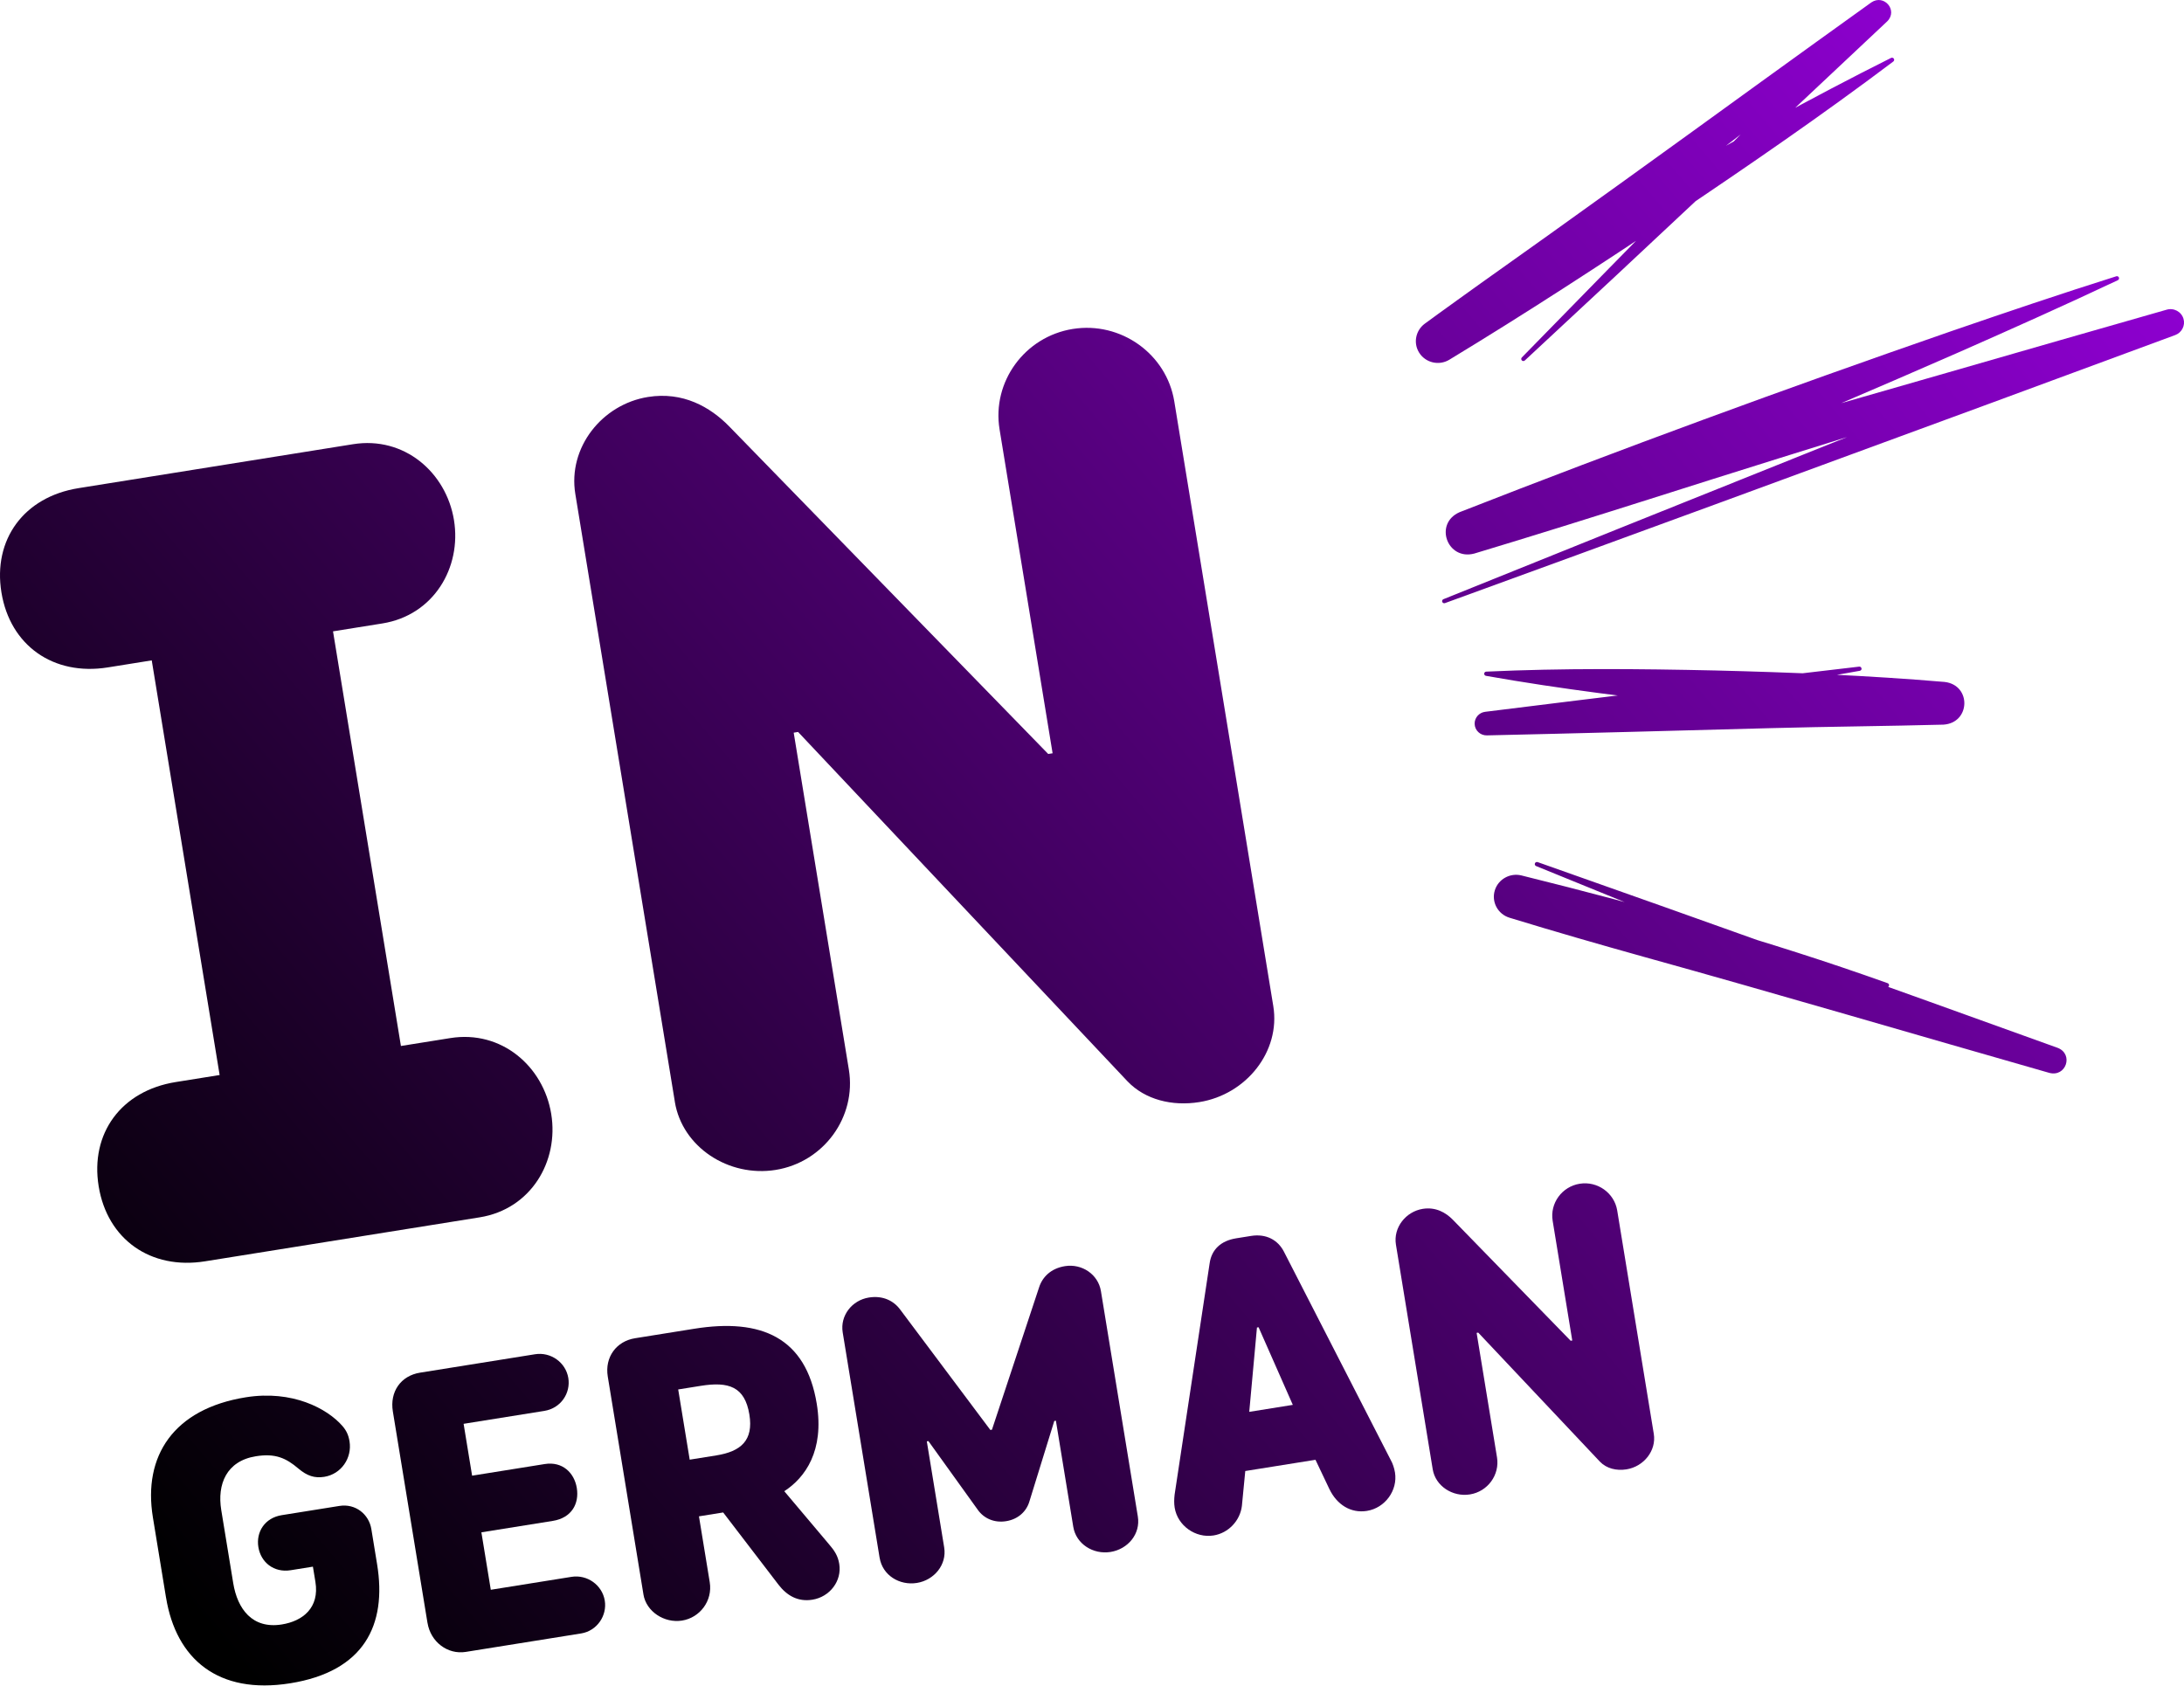
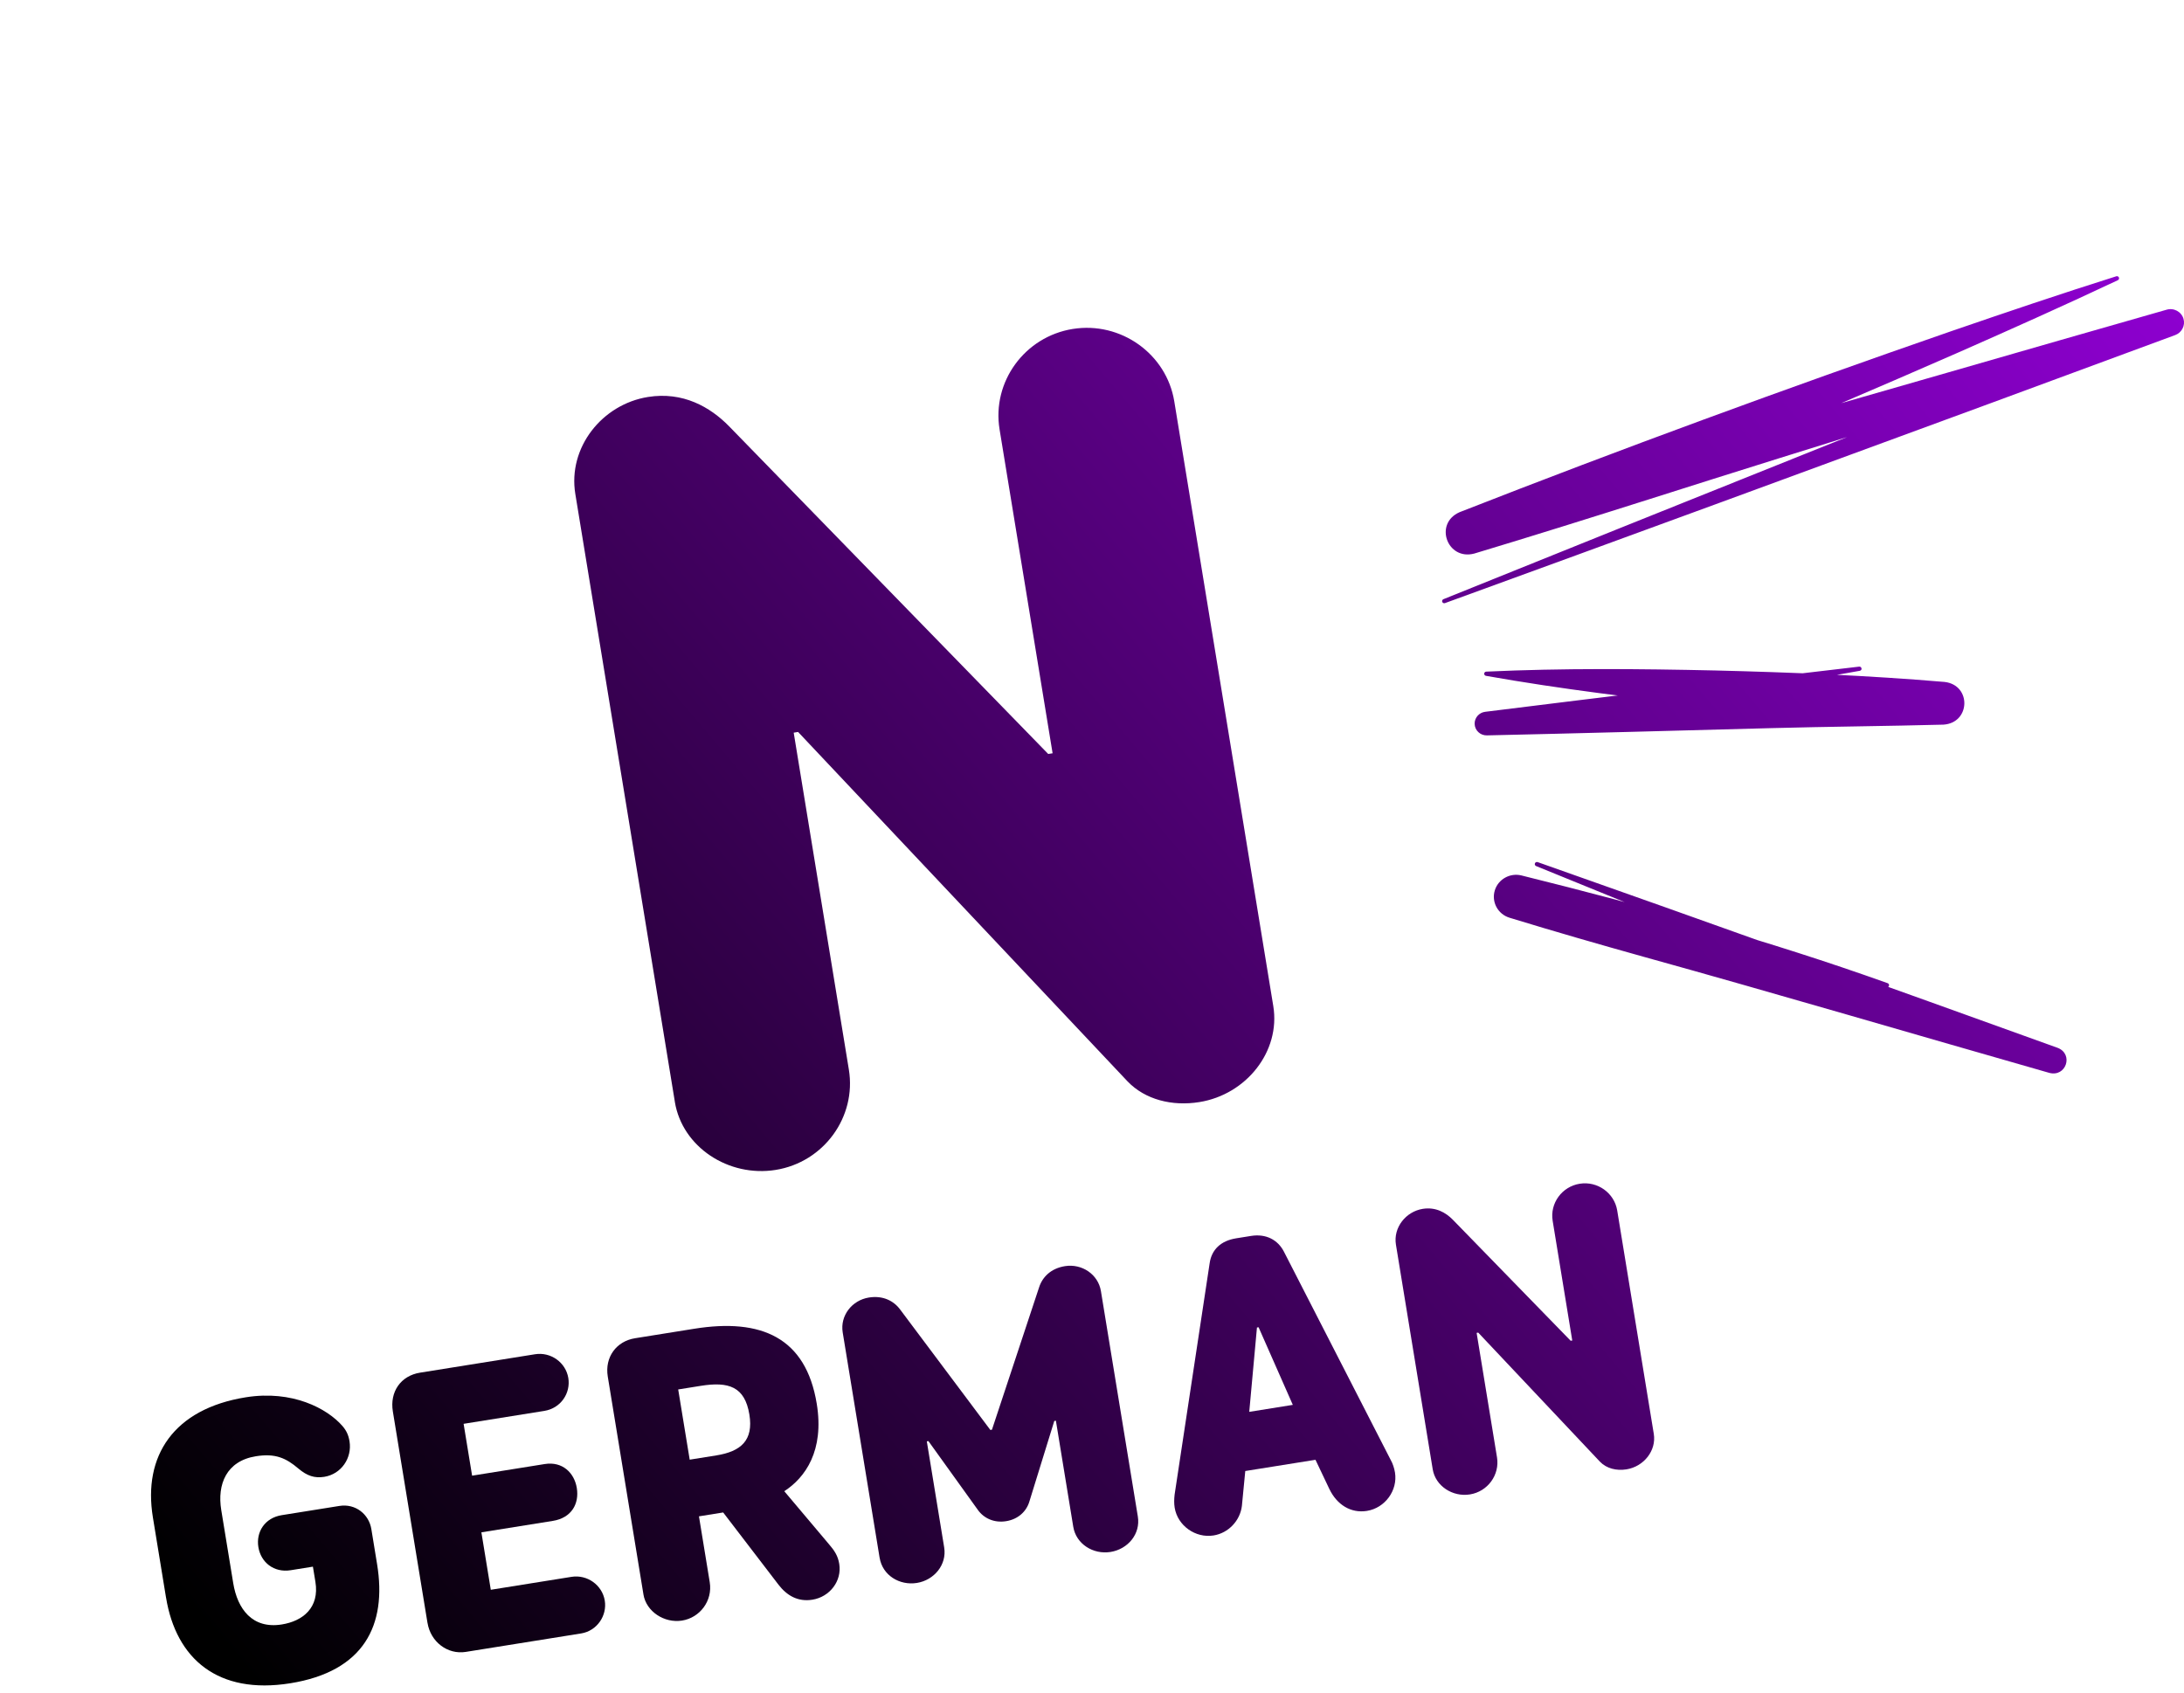
<svg xmlns="http://www.w3.org/2000/svg" width="200" height="155" viewBox="0 0 200 155" fill="none">
  <g clip-path="url(#clip0_174_126)">
    <path d="M15.203 146.299L14.001 138.956C13.079 133.331 15.899 129.018 22.512 127.959C26.762 127.279 29.959 128.979 31.361 130.591C31.733 131.02 31.917 131.441 32.007 131.988C32.258 133.522 31.248 134.996 29.696 135.244C28.808 135.386 28.128 135.158 27.337 134.496C26.191 133.518 25.209 133.075 23.436 133.359C20.739 133.791 19.873 135.917 20.262 138.29L21.357 144.976C21.746 147.351 23.108 149.195 25.805 148.763C27.728 148.455 29.272 147.232 28.883 144.859L28.655 143.47L26.624 143.795C25.072 144.043 23.889 143.071 23.661 141.682C23.434 140.294 24.246 139.003 25.798 138.754L31.081 137.909C32.56 137.672 33.784 138.676 34.006 140.026L34.532 143.242C35.448 148.831 33.336 153.067 26.576 154.15C19.962 155.208 16.126 151.925 15.205 146.298L15.203 146.299Z" fill="url(#paint0_linear_174_126)" />
    <path d="M39.146 148.615L35.975 129.253C35.682 127.462 36.693 125.988 38.466 125.704L48.995 124.018C50.436 123.787 51.81 124.767 52.043 126.191C52.271 127.581 51.36 128.963 49.845 129.206L42.455 130.389L43.233 135.138L49.884 134.073C51.508 133.813 52.593 134.877 52.821 136.265C53.054 137.69 52.359 139.001 50.623 139.279L44.083 140.326L44.944 145.587L52.334 144.403C53.775 144.172 55.148 145.152 55.382 146.577C55.61 147.964 54.661 149.353 53.22 149.585L42.655 151.276C40.992 151.542 39.434 150.368 39.148 148.614L39.146 148.615Z" fill="url(#paint1_linear_174_126)" />
    <path d="M58.923 146.01L55.657 126.063C55.364 124.272 56.454 122.823 58.154 122.552L63.584 121.682C69.718 120.7 73.8 122.484 74.793 128.548C75.499 132.859 73.74 135.314 71.82 136.56L75.914 141.416C76.427 142.008 76.734 142.485 76.854 143.215C77.111 144.786 75.984 146.241 74.394 146.496C73.065 146.709 72.059 146.12 71.288 145.118L66.225 138.507L64.007 138.862L64.994 144.89C65.275 146.607 64.086 148.147 62.461 148.407C60.836 148.667 59.179 147.584 58.922 146.012L58.923 146.01ZM65.597 133.282C67.85 132.921 69.012 131.911 68.624 129.536C68.205 126.979 66.724 126.503 64.174 126.911L62.106 127.242L63.159 133.672L65.597 133.282Z" fill="url(#paint2_linear_174_126)" />
    <path d="M80.551 142.66L77.171 122.019C76.92 120.484 78.016 119.073 79.567 118.824C80.861 118.617 81.856 119.132 82.442 119.937L90.691 130.951L90.838 130.928L95.151 117.903C95.45 116.957 96.23 116.156 97.524 115.95C99.075 115.701 100.566 116.699 100.817 118.234L104.197 138.875C104.46 140.482 103.283 141.869 101.696 142.124C100.107 142.378 98.542 141.392 98.285 139.822L96.694 130.104L96.547 130.127L94.267 137.502C93.998 138.407 93.244 139.128 92.136 139.305C91.028 139.483 90.082 139.034 89.538 138.259L85.02 131.971L84.873 131.995L86.464 141.713C86.721 143.284 85.551 144.707 83.963 144.961C82.374 145.215 80.816 144.265 80.553 142.659L80.551 142.66Z" fill="url(#paint3_linear_174_126)" />
    <path d="M107.571 138.072C107.506 137.671 107.519 137.293 107.565 136.873L110.771 115.702C110.944 114.437 111.796 113.626 113.201 113.401L114.569 113.182C115.934 112.963 117.015 113.54 117.571 114.614L127.375 133.738C127.533 134.014 127.678 134.441 127.745 134.842C128.014 136.486 126.837 138.098 125.175 138.364C123.697 138.601 122.427 137.792 121.739 136.365L120.465 133.683L114.036 134.712L113.726 137.911C113.565 139.249 112.502 140.393 111.135 140.612C109.472 140.878 107.841 139.715 107.571 138.072ZM118.39 128.654L115.255 121.546L115.106 121.57L114.4 129.293L118.39 128.654Z" fill="url(#paint4_linear_174_126)" />
    <path d="M131.201 134.552L127.833 113.983C127.576 112.412 128.741 110.952 130.291 110.703C131.473 110.514 132.394 111.041 133.032 111.688L143.833 122.782L143.98 122.759L142.185 111.798C141.922 110.191 143.038 108.662 144.662 108.403C146.287 108.142 147.832 109.244 148.096 110.852L151.446 131.31C151.697 132.844 150.532 134.304 148.945 134.559C148.021 134.707 147.112 134.478 146.518 133.86L135.369 122.037L135.222 122.06L137.088 133.46C137.351 135.066 136.237 136.594 134.61 136.854C133.021 137.109 131.452 136.084 131.201 134.552Z" fill="url(#paint5_linear_174_126)" />
-     <path d="M41.234 95.065L36.714 95.788L30.496 57.817L35.016 57.093C39.716 56.34 42.285 51.971 41.572 47.622C40.86 43.271 37.028 39.926 32.328 40.679L7.187 44.704C2.189 45.504 -0.662 49.41 0.132 54.258C0.925 59.102 4.877 61.919 9.875 61.119L13.896 60.475L20.113 98.447L16.093 99.091C11.094 99.891 8.243 103.797 9.037 108.645C9.83 113.49 13.782 116.307 18.78 115.507L43.922 111.481C48.622 110.729 51.19 106.359 50.478 102.01C49.766 97.659 45.934 94.312 41.234 95.065Z" fill="url(#paint6_linear_174_126)" />
    <path d="M61.801 100.904L52.685 45.234C51.989 40.982 55.137 37.026 59.339 36.354C62.539 35.841 65.03 37.27 66.752 39.023L95.991 69.047L96.392 68.983L91.535 39.318C90.823 34.966 93.838 30.829 98.238 30.125C102.638 29.421 106.822 32.404 107.535 36.755L116.601 92.13C117.282 96.284 114.131 100.237 109.831 100.926C107.332 101.326 104.87 100.707 103.261 99.035L73.084 67.03L72.683 67.095L77.734 97.947C78.447 102.298 75.429 106.433 71.03 107.137C66.729 107.827 62.478 105.057 61.798 100.903L61.801 100.904Z" fill="url(#paint7_linear_174_126)" />
-     <path d="M139.363 32.735C149.304 22.548 161.205 10.457 171.22 0.342L172.712 2.049C161.495 10.75 149.046 20.205 137.882 28.984C136.681 29.923 135.36 30.932 134.15 31.87L132.9 32.823L130.617 29.545C137.508 25.182 144.54 21.045 151.616 16.982C158.714 12.939 165.86 8.961 173.175 5.303C173.272 5.255 173.39 5.294 173.439 5.39C173.481 5.475 173.456 5.576 173.382 5.631C166.863 10.544 160.126 15.167 153.35 19.718C146.554 24.249 139.711 28.709 132.721 32.943C131.773 33.517 130.534 33.224 129.952 32.285C129.403 31.399 129.646 30.25 130.473 29.643L131.744 28.716C132.997 27.819 134.329 26.845 135.575 25.961C143.377 20.44 153.336 13.247 161.123 7.6C164.528 5.129 167.952 2.68 171.367 0.221C172.528 -0.567 173.831 0.942 172.826 1.952C165.457 8.895 155.36 18.362 147.957 25.269L139.636 33.011C139.557 33.084 139.434 33.081 139.361 33.003C139.289 32.927 139.29 32.809 139.363 32.735Z" fill="url(#paint8_linear_174_126)" />
    <path d="M170.314 61.429C159.674 63.33 146.98 65.523 136.324 67.332L136.112 65.175C147.671 64.387 161.068 63.648 172.576 62.796C173.866 62.699 176.492 62.521 177.785 62.442L177.745 66.358C170.77 66.046 163.815 65.426 156.873 64.7C149.919 63.953 142.967 63.113 136.076 61.891C135.969 61.872 135.898 61.77 135.918 61.665C135.934 61.574 136.011 61.511 136.101 61.506C143.094 61.182 150.098 61.245 157.091 61.4C164.096 61.574 171.101 61.857 178.083 62.451C180.555 62.742 180.453 66.21 177.963 66.361C173.036 66.492 167.231 66.545 162.303 66.677C154.789 66.878 143.705 67.18 136.161 67.344C135.556 67.358 135.054 66.885 135.04 66.287C135.027 65.727 135.45 65.255 135.999 65.186C146.727 63.849 159.516 62.293 170.255 61.048C170.488 61.023 170.572 61.373 170.314 61.429Z" fill="url(#paint9_linear_174_126)" />
    <path d="M132.181 54.873C152.872 46.519 177.563 36.645 198.298 28.398L199.105 30.714C183.801 35.497 166.337 40.843 151.044 45.714C145.866 47.355 140.201 49.132 135.016 50.691C132.531 51.359 131.288 47.944 133.662 46.904C148.534 41.081 163.532 35.581 178.628 30.348C183.665 28.615 188.711 26.906 193.799 25.301C193.902 25.268 194.012 25.324 194.045 25.426C194.075 25.519 194.029 25.619 193.943 25.659C189.123 27.934 184.263 30.106 179.392 32.254C164.773 38.661 150.041 44.808 135.178 50.635L133.841 46.841C137.7 45.692 142.033 44.453 145.933 43.343C148.467 42.629 155.421 40.67 158.051 39.929C170.618 36.38 185.872 31.932 198.39 28.367C199.052 28.16 199.763 28.535 199.954 29.198C200.134 29.815 199.795 30.461 199.197 30.683L182.491 36.851C167.605 42.336 147.232 49.81 132.323 55.231C132.222 55.269 132.11 55.217 132.072 55.117C132.036 55.02 132.084 54.913 132.181 54.873Z" fill="url(#paint10_linear_174_126)" />
    <path d="M140.807 78.948C155.954 84.286 173.298 90.501 188.445 95.964C189.908 96.546 189.199 98.675 187.648 98.246C175.768 94.855 162.482 90.939 150.576 87.636C146.448 86.483 142.329 85.297 138.232 84.042C137.159 83.713 136.558 82.587 136.891 81.526C137.21 80.508 138.279 79.922 139.312 80.167C150.631 82.972 161.882 86.113 172.865 90.038C172.967 90.075 173.018 90.187 172.98 90.288C172.948 90.374 172.861 90.423 172.773 90.413C165.514 89.539 158.337 88.234 151.171 86.833C146.903 85.977 142.588 85.083 138.358 84.077L139.433 80.201C143.533 81.442 147.611 82.751 151.679 84.093C163.402 87.983 176.615 92.135 188.367 95.938L187.57 98.219C177.106 94.044 162.821 88.297 152.38 84.072C148.471 82.496 144.572 80.897 140.668 79.311C140.568 79.27 140.521 79.157 140.562 79.058C140.601 78.963 140.711 78.916 140.808 78.95L140.807 78.948Z" fill="url(#paint11_linear_174_126)" />
  </g>
  <defs>
    <linearGradient id="paint0_linear_174_126" x1="17.589" y1="147.342" x2="191.264" y2="0.002" gradientUnits="userSpaceOnUse">
      <stop />
      <stop offset="1" stop-color="#9500DB" />
    </linearGradient>
    <linearGradient id="paint1_linear_174_126" x1="17.589" y1="147.342" x2="191.264" y2="0.002" gradientUnits="userSpaceOnUse">
      <stop />
      <stop offset="1" stop-color="#9500DB" />
    </linearGradient>
    <linearGradient id="paint2_linear_174_126" x1="17.589" y1="147.342" x2="191.264" y2="0.002" gradientUnits="userSpaceOnUse">
      <stop />
      <stop offset="1" stop-color="#9500DB" />
    </linearGradient>
    <linearGradient id="paint3_linear_174_126" x1="17.589" y1="147.342" x2="191.264" y2="0.002" gradientUnits="userSpaceOnUse">
      <stop />
      <stop offset="1" stop-color="#9500DB" />
    </linearGradient>
    <linearGradient id="paint4_linear_174_126" x1="17.589" y1="147.342" x2="191.264" y2="0.002" gradientUnits="userSpaceOnUse">
      <stop />
      <stop offset="1" stop-color="#9500DB" />
    </linearGradient>
    <linearGradient id="paint5_linear_174_126" x1="17.589" y1="147.342" x2="191.264" y2="0.002" gradientUnits="userSpaceOnUse">
      <stop />
      <stop offset="1" stop-color="#9500DB" />
    </linearGradient>
    <linearGradient id="paint6_linear_174_126" x1="17.589" y1="147.342" x2="191.264" y2="0.002" gradientUnits="userSpaceOnUse">
      <stop />
      <stop offset="1" stop-color="#9500DB" />
    </linearGradient>
    <linearGradient id="paint7_linear_174_126" x1="17.589" y1="147.342" x2="191.264" y2="0.002" gradientUnits="userSpaceOnUse">
      <stop />
      <stop offset="1" stop-color="#9500DB" />
    </linearGradient>
    <linearGradient id="paint8_linear_174_126" x1="17.589" y1="147.342" x2="191.264" y2="0.002" gradientUnits="userSpaceOnUse">
      <stop />
      <stop offset="1" stop-color="#9500DB" />
    </linearGradient>
    <linearGradient id="paint9_linear_174_126" x1="17.589" y1="147.342" x2="191.264" y2="0.002" gradientUnits="userSpaceOnUse">
      <stop />
      <stop offset="1" stop-color="#9500DB" />
    </linearGradient>
    <linearGradient id="paint10_linear_174_126" x1="17.589" y1="147.342" x2="191.264" y2="0.002" gradientUnits="userSpaceOnUse">
      <stop />
      <stop offset="1" stop-color="#9500DB" />
    </linearGradient>
    <linearGradient id="paint11_linear_174_126" x1="17.589" y1="147.342" x2="191.264" y2="0.002" gradientUnits="userSpaceOnUse">
      <stop />
      <stop offset="1" stop-color="#9500DB" />
    </linearGradient>
    <clipPath id="clip0_174_126">
      <rect width="200" height="154.348" fill="white" transform="translate(0 0)" />
    </clipPath>
  </defs>
</svg>